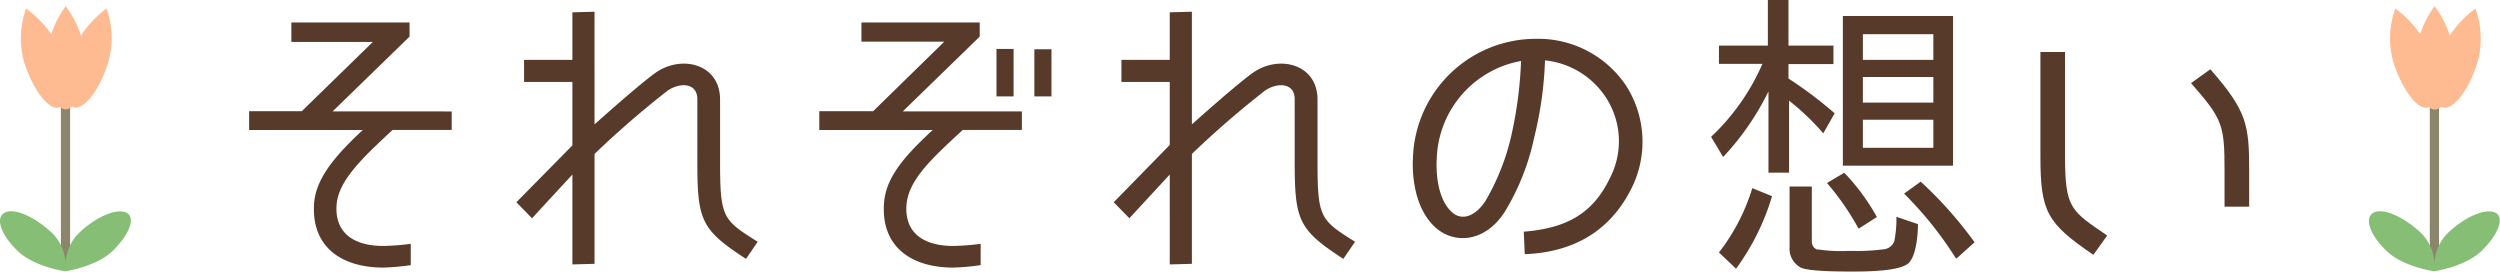
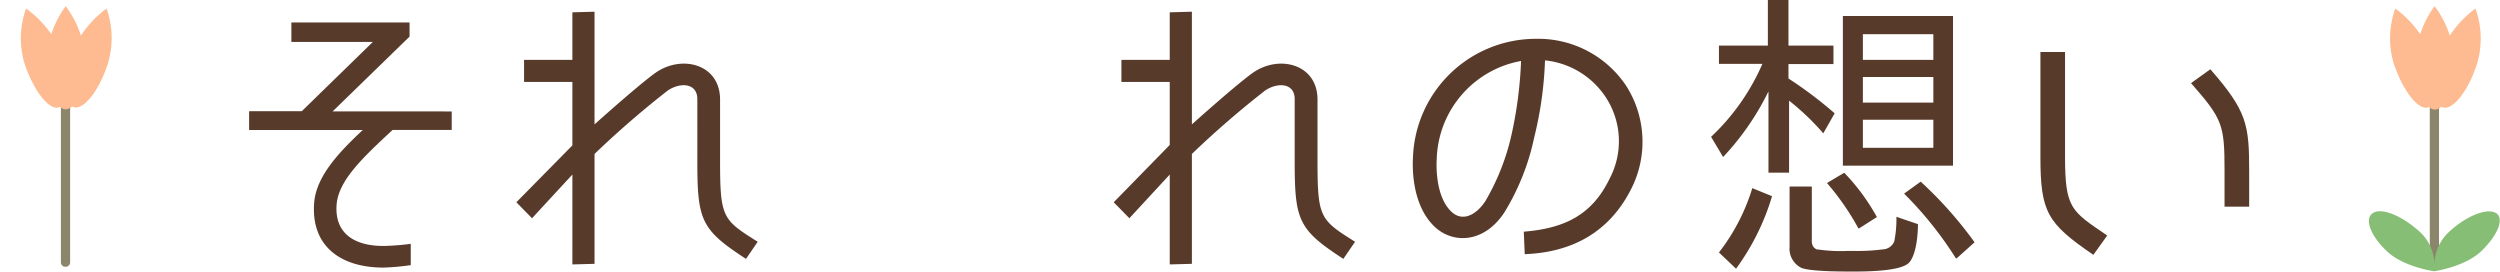
<svg xmlns="http://www.w3.org/2000/svg" width="292.33" height="31.78" viewBox="0 0 292.33 31.78">
  <defs>
    <style>.cls-1{fill:#8b856b;}.cls-2{fill:#87be75;}.cls-3{fill:#feba90;}.cls-4{fill:#583a2a;}</style>
  </defs>
  <g id="レイヤー_2" data-name="レイヤー 2">
    <g id="レイヤー_28のコピー" data-name="レイヤー 28のコピー">
      <path class="cls-1" d="M284.66,31.19a.51.51,0,0,1-.54-.48V12.3a.54.54,0,0,1,1.08,0V30.71A.51.51,0,0,1,284.66,31.19Z" />
      <path class="cls-2" d="M291.79,24.87c-1.13-.57-3.62.5-5.57,2.39a5.29,5.29,0,0,0-1.56,3.81,5.27,5.27,0,0,0-1.55-3.81c-2-1.89-4.45-3-5.57-2.39s-.44,2.57,1.51,4.46,5.57,2.39,5.57,2.39a4.54,4.54,0,0,0,0-.65,3.65,3.65,0,0,0,0,.65s3.61-.5,5.56-2.39S292.9,25.44,291.79,24.87Z" />
      <path class="cls-3" d="M289.46,1a12.48,12.48,0,0,0-3,3.16A11.58,11.58,0,0,0,284.68.72,11.63,11.63,0,0,0,283,4a12.5,12.5,0,0,0-2.91-3,10.27,10.27,0,0,0-.21,6.34c1.05,3.2,2.85,5.54,4,5.23l.15-.06a1,1,0,0,0,.68.31,1.09,1.09,0,0,0,.74-.35.94.94,0,0,0,.23.1c1.17.31,3-2,4-5.23A10.32,10.32,0,0,0,289.46,1Z" />
      <path class="cls-1" d="M7.66,31.19a.51.51,0,0,1-.54-.48V12.3a.54.54,0,0,1,1.08,0V30.71A.51.51,0,0,1,7.66,31.19Z" />
-       <path class="cls-2" d="M14.79,24.87c-1.13-.57-3.62.5-5.57,2.39a5.29,5.29,0,0,0-1.56,3.81,5.27,5.27,0,0,0-1.55-3.81c-2-1.89-4.45-3-5.57-2.39S.1,27.44,2.05,29.33s5.57,2.39,5.57,2.39a4.54,4.54,0,0,0,0-.65,3.65,3.65,0,0,0,0,.65s3.61-.5,5.56-2.39S15.9,25.44,14.79,24.87Z" />
      <path class="cls-3" d="M12.46,1a12.48,12.48,0,0,0-3,3.16A11.58,11.58,0,0,0,7.68.72,11.63,11.63,0,0,0,6,4,12.5,12.5,0,0,0,3.05,1a10.27,10.27,0,0,0-.21,6.34c1.05,3.2,2.85,5.54,4,5.23L7,12.48a1,1,0,0,0,.68.31,1.09,1.09,0,0,0,.74-.35.94.94,0,0,0,.23.1c1.17.31,3-2,4-5.23A10.32,10.32,0,0,0,12.46,1Z" />
      <path class="cls-4" d="M39.36,23.94c-.25,3.38,2.12,4.82,5.47,4.82a27.32,27.32,0,0,0,3.2-.25V31a27.06,27.06,0,0,1-3.2.29c-4.93,0-8.46-2.45-8.1-7.52.22-3.13,2.88-5.94,5.69-8.57H29.13V13h6.16L43.6,4.9H34.07V2.63H47.89V4.28l-9,8.75H52.82v2.16H45.91C42.34,18.5,39.57,21.13,39.36,23.94Z" />
      <path class="cls-4" d="M78.09,10.58A109.86,109.86,0,0,0,69.52,18V30.85l-2.59.07V20.41l-4.72,5.11-1.83-1.87L66.93,17V9.58H61.28V7h5.65V1.44l2.59-.07V14.54c3.67-3.27,6-5.22,7.09-6,3.06-2.19,7.59-1.08,7.59,3.1v7.23c0,6.62.33,6.84,4.4,9.4l-1.37,2c-5.26-3.42-5.69-4.5-5.69-11.41V11.59C81.54,9.68,79.53,9.61,78.09,10.58Z" />
-       <path class="cls-4" d="M106,23.94c-.26,3.38,2.12,4.82,5.47,4.82a27.32,27.32,0,0,0,3.2-.25V31a27.06,27.06,0,0,1-3.2.29c-4.93,0-8.46-2.45-8.1-7.52.21-3.28,2.88-5.94,5.69-8.57H95.8V13h6.3l8.32-8.13h-9.69V2.63h13.83V4.28l-9,8.75h13.93v2.16h-6.91C109,18.5,106.24,21,106,23.94Zm12.52-12.67h-2V5.72h2Zm4.43,0h-2V5.76h2Z" />
      <path class="cls-4" d="M147.94,10.58A109.86,109.86,0,0,0,139.37,18V30.85l-2.59.07V20.41l-4.72,5.11-1.83-1.87,6.55-6.7V9.58h-5.65V7h5.65V1.44l2.59-.07V14.54c3.67-3.27,6-5.22,7.09-6,3.06-2.19,7.6-1.08,7.6,3.1v7.23c0,6.62.32,6.84,4.39,9.4l-1.37,2c-5.26-3.42-5.69-4.5-5.69-11.41V11.59C151.39,9.68,149.38,9.61,147.94,10.58Z" />
      <path class="cls-4" d="M188.22,20.88a9.36,9.36,0,0,0-.43-9.47,9.67,9.67,0,0,0-7.13-4.35,43.13,43.13,0,0,1-1.26,9,27.67,27.67,0,0,1-3.49,8.78c-2.37,3.6-6,3.71-8.17,1.66-2.37-2.27-2.63-6.05-2.52-8.06a14.38,14.38,0,0,1,14.36-13.9A12.36,12.36,0,0,1,190.13,10a12.16,12.16,0,0,1,.61,12.09c-2.52,5-6.84,7.42-12.45,7.63l-.11-2.63C182.86,26.71,186.14,25.2,188.22,20.88ZM177.86,7.13A12,12,0,0,0,168,18.61c-.07,1-.07,4.43,1.69,6.12,1.3,1.26,2.92.43,4-1.22a26.88,26.88,0,0,0,3.13-8.1A47.74,47.74,0,0,0,177.86,7.13Z" />
      <path class="cls-4" d="M201.49,18.36,200.08,16a25.82,25.82,0,0,0,6-8.53H201V5.33h5.72V0h2.41V5.33h5.26V7.49h-5.26V9.18h0a47.41,47.41,0,0,1,5.4,4.07l-1.33,2.34a28.93,28.93,0,0,0-4-3.82v8.42h-2.41v-9.5A31.2,31.2,0,0,1,201.49,18.36ZM204.9,22l2.31.94A27.76,27.76,0,0,1,203,31.42l-2-1.9A23.3,23.3,0,0,0,204.9,22Zm7.6,7.16a19,19,0,0,0,3.63.18h.47a23.73,23.73,0,0,0,3.57-.18,1.5,1.5,0,0,0,1.33-.93,13.19,13.19,0,0,0,.25-2.88l2.52.86c0,1.19-.18,3.49-1,4.46-.94,1.12-5.47,1.08-6.81,1.08-1.11,0-4.78,0-5.83-.43a2.5,2.5,0,0,1-1.37-2.45V21.81h2.6V28C211.82,28.58,212,29,212.5,29.19Zm1.15-7.77,2-1.19a24.53,24.53,0,0,1,3.82,5.18l-2.09,1.33h-.07A30.51,30.51,0,0,0,213.65,21.42ZM228.37,1.87v17.5H215.49V1.87ZM217.83,4V7h8.24V4Zm0,5v3h8.24V9Zm0,5v3.28h8.24V14Zm4.82,8.64,1.94-1.4a46.47,46.47,0,0,1,6.3,7.09l-2.08,1.87h-.11A42.8,42.8,0,0,0,222.65,22.64Z" />
      <path class="cls-4" d="M238.59,18.29V6.08h2.88V18.29c0,6.12.72,6.37,4.93,9.25l-1.62,2.26C239.39,26.1,238.59,24.84,238.59,18.29ZM256.2,9.72l2.26-1.62C262.75,13,263,14.58,263,20v4.17h-2.88V20C260.12,14.58,259.9,13.93,256.2,9.72Z" />
    </g>
  </g>
</svg>